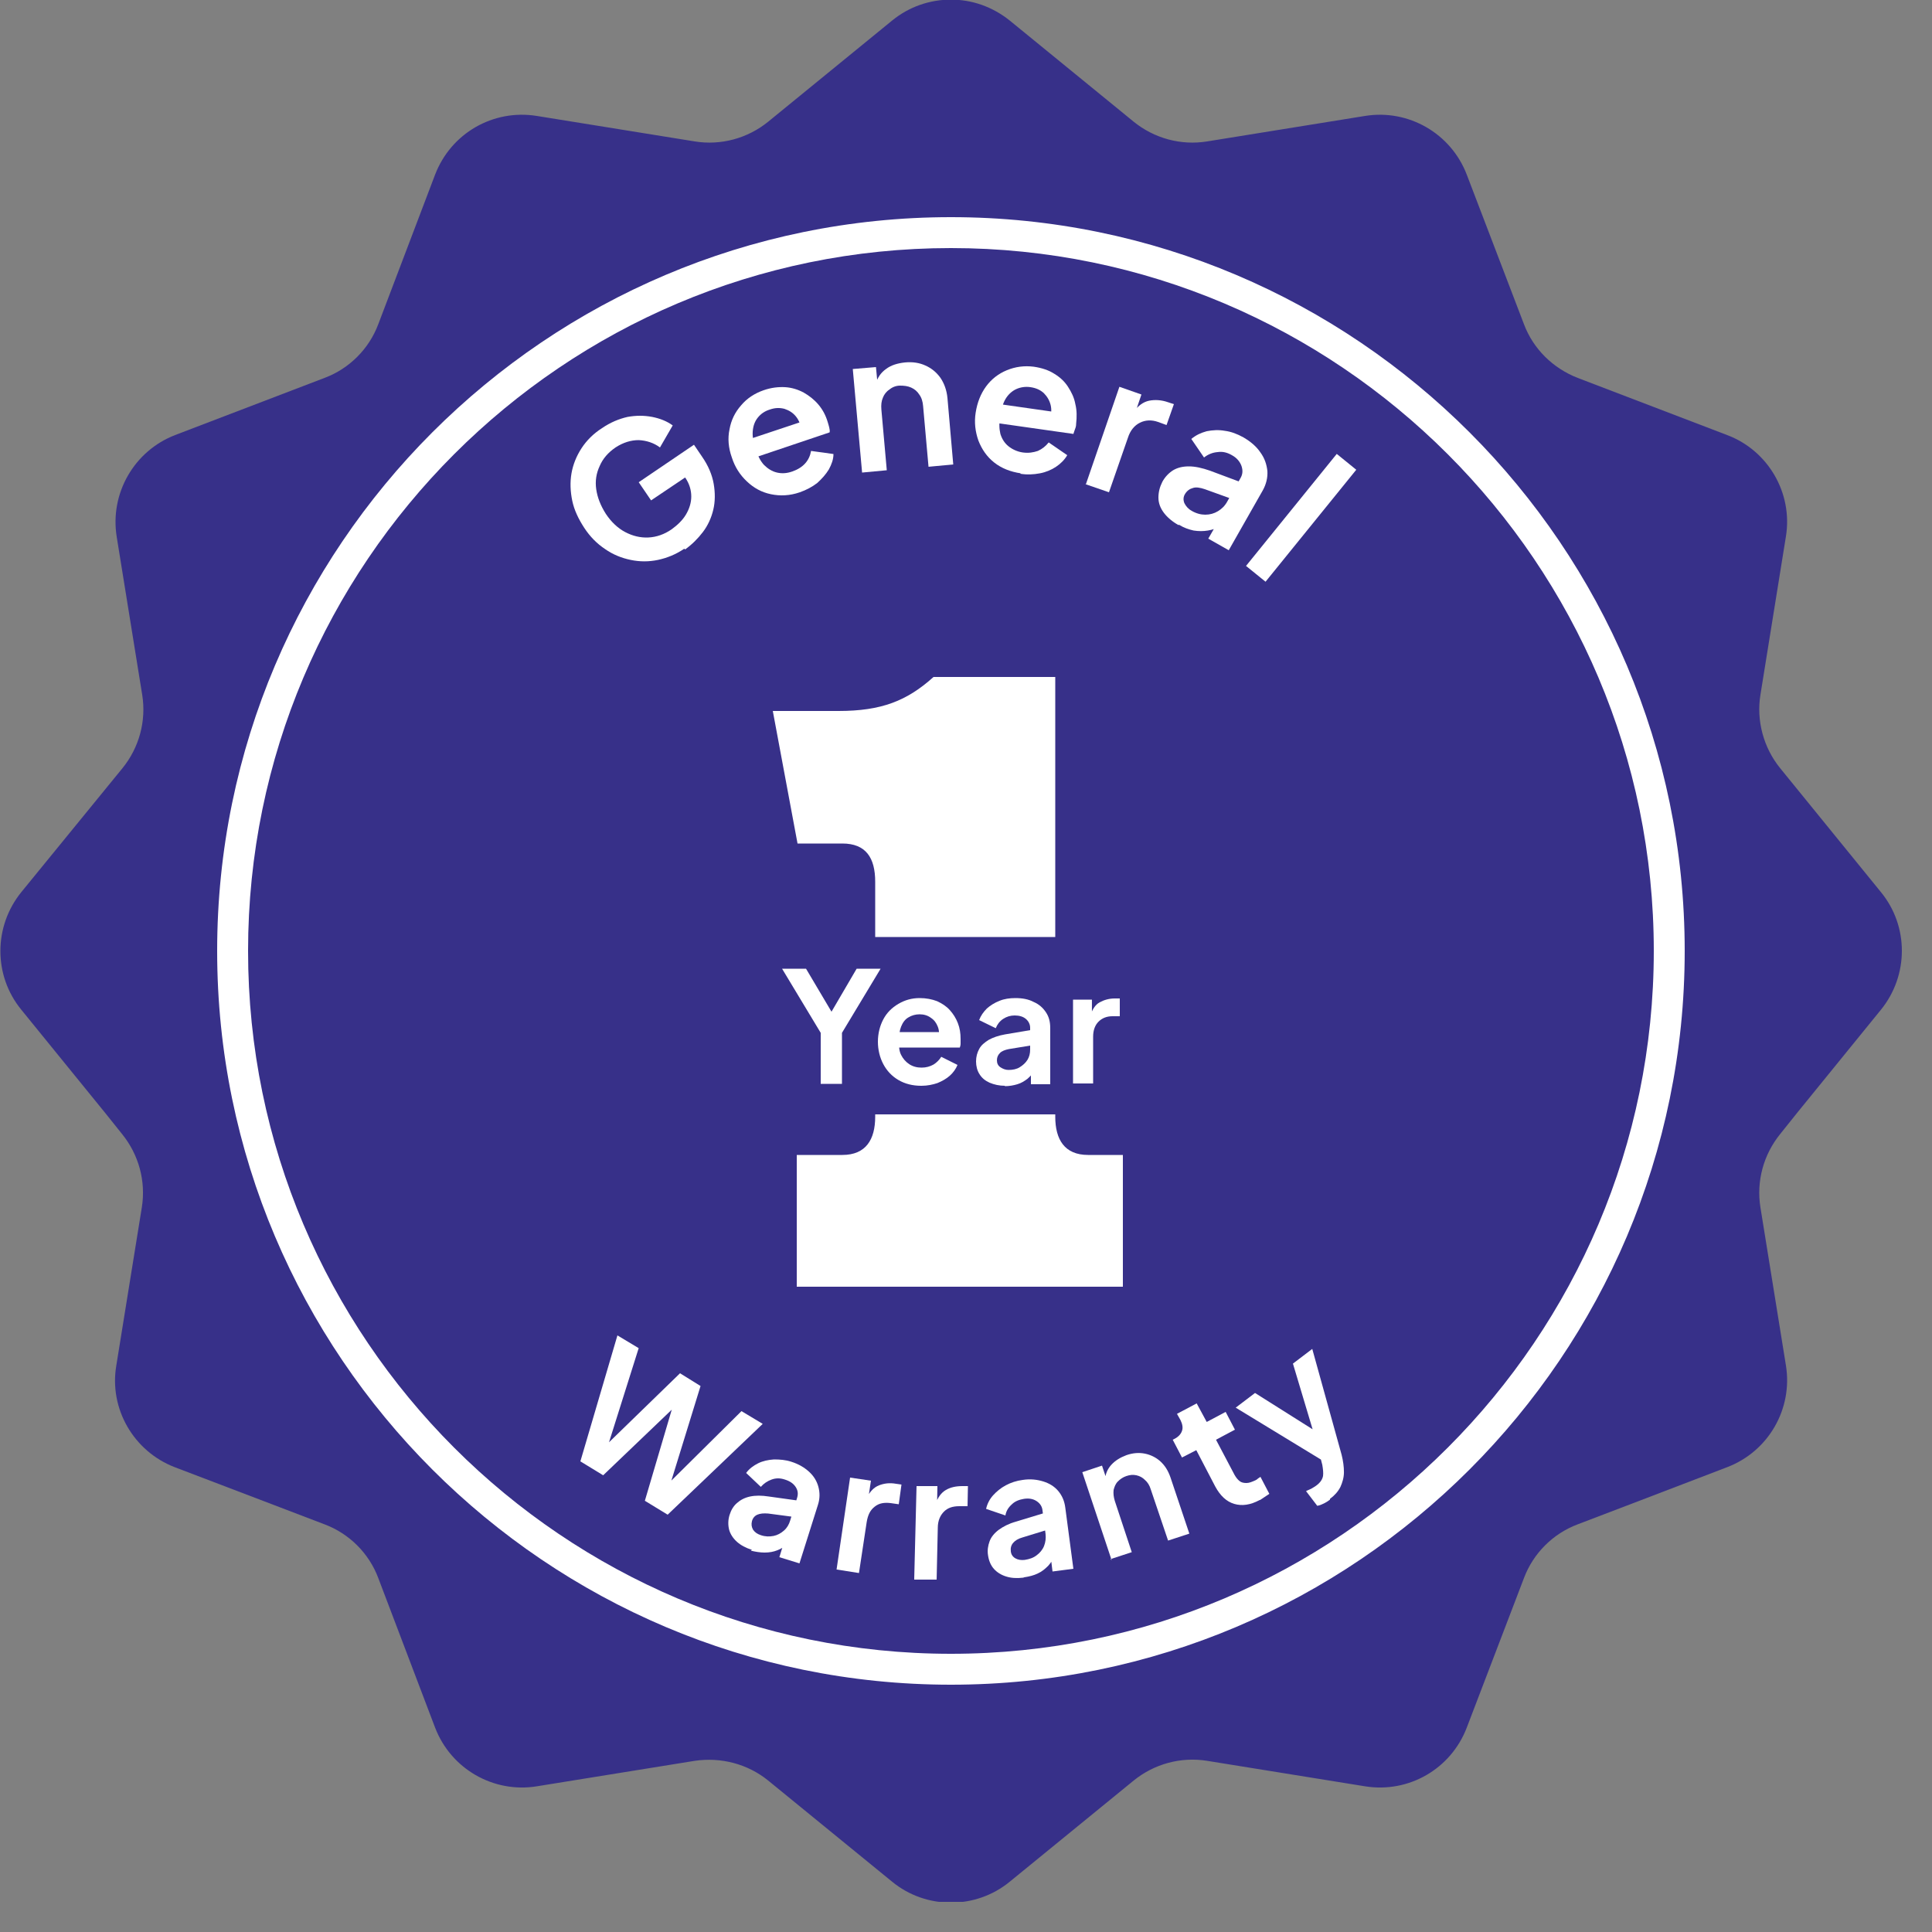
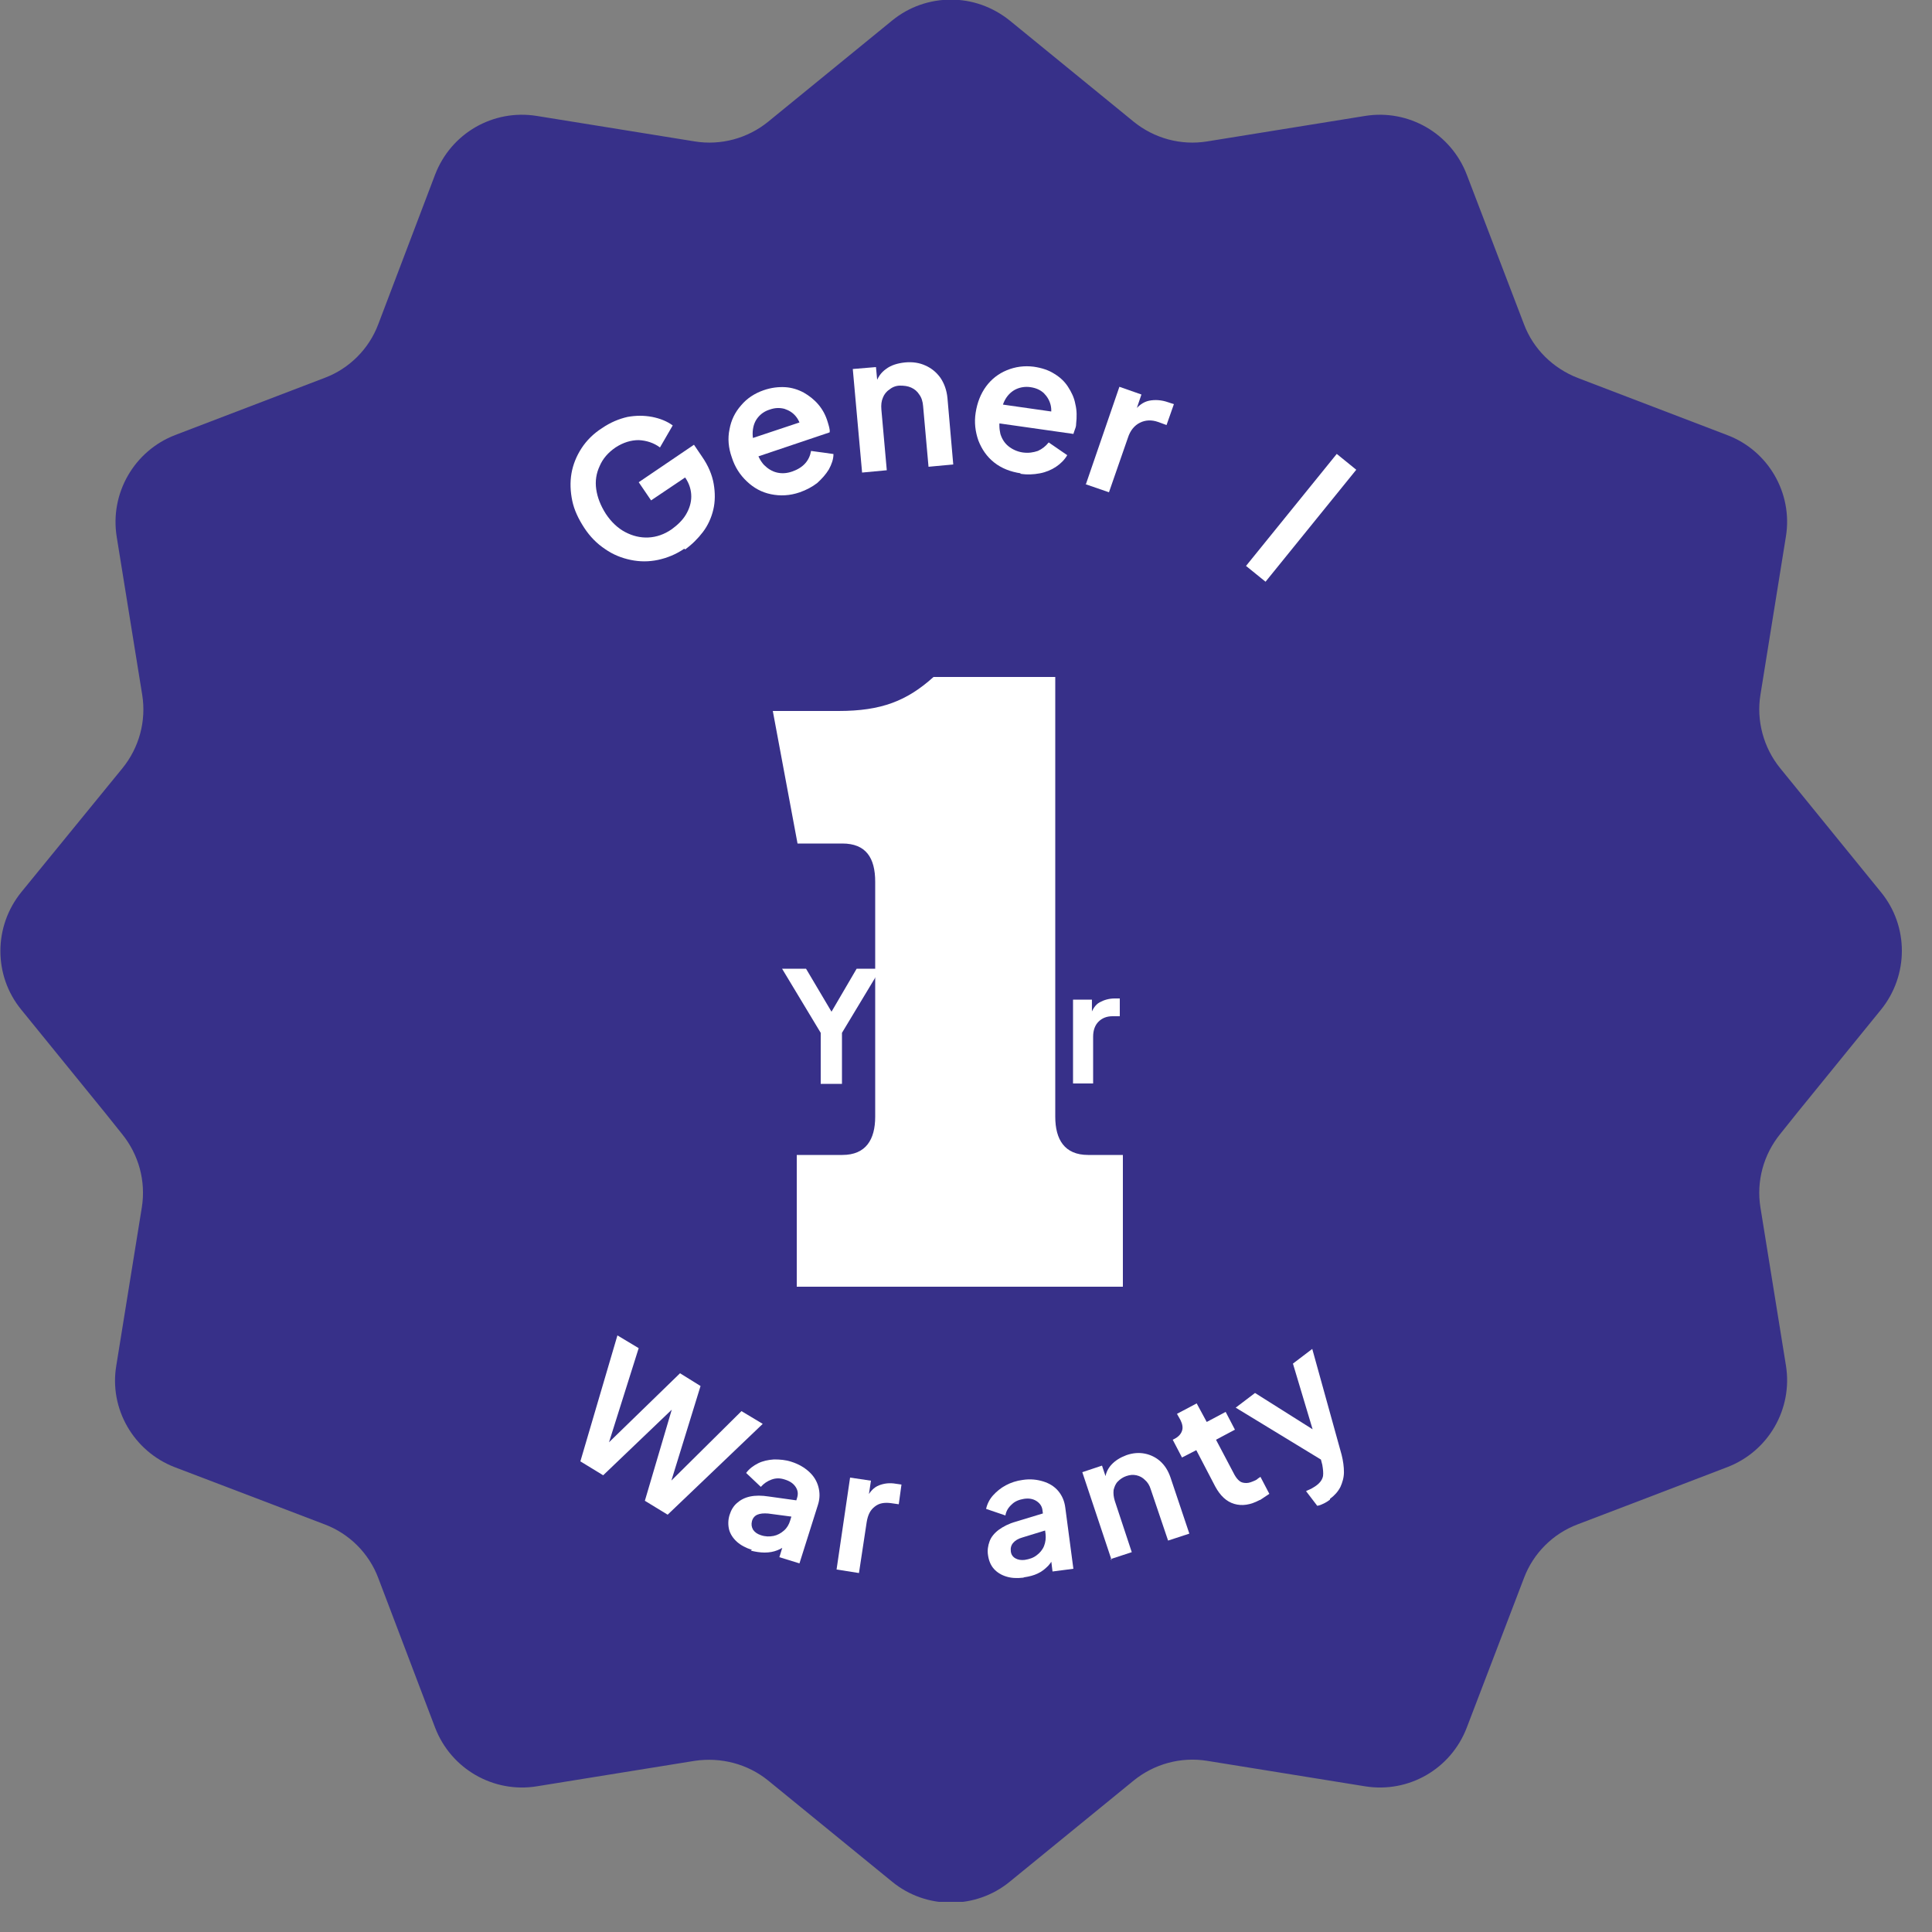
<svg xmlns="http://www.w3.org/2000/svg" width="50" height="50" viewBox="0 0 50 50" fill="none">
  <rect x="0" y="0" width="50" height="50" fill="#808080" stroke="none" />
  <g clip-path="url(#clip0_4254_1468)">
    <path d="M48.68 26.13L46.51 28.8L46.07 29.35C45.64 29.88 45.45 30.57 45.56 31.25L46.22 35.34C46.4 36.46 45.77 37.56 44.7 37.97L42.48 38.82L40.83 39.45C40.19 39.69 39.68 40.2 39.44 40.84L37.96 44.71C37.55 45.78 36.46 46.41 35.33 46.23L31.24 45.57C30.56 45.46 29.87 45.65 29.34 46.08L26.13 48.7C25.69 49.06 25.15 49.24 24.61 49.24C24.07 49.24 23.53 49.06 23.09 48.7L19.88 46.08C19.35 45.65 18.66 45.47 17.98 45.57L13.89 46.23C12.77 46.41 11.67 45.78 11.26 44.71L9.79 40.84C9.55 40.2 9.04 39.69 8.4 39.45L6.75 38.82L4.52 37.97C3.46 37.56 2.82 36.46 3.01 35.34L3.67 31.25C3.78 30.57 3.59 29.88 3.16 29.35L2.72 28.8L0.55 26.13C-0.17 25.25 -0.17 23.98 0.55 23.09L3.17 19.88C3.6 19.35 3.79 18.66 3.68 17.98L3.02 13.89C2.84 12.77 3.47 11.67 4.53 11.26L8.4 9.78C9.04 9.54 9.55 9.03 9.79 8.39L11.26 4.52C11.67 3.45 12.76 2.82 13.89 3L17.98 3.66C18.66 3.77 19.35 3.58 19.88 3.15L23.09 0.53C23.53 0.17 24.07 -0.01 24.61 -0.01C25.15 -0.01 25.68 0.17 26.13 0.53L29.34 3.15C29.87 3.58 30.56 3.77 31.24 3.66L35.33 3C36.45 2.82 37.55 3.45 37.96 4.52L39.44 8.39C39.68 9.03 40.19 9.53 40.83 9.78L44.7 11.26C45.76 11.66 46.4 12.76 46.22 13.88L45.56 17.98C45.45 18.65 45.64 19.35 46.07 19.88L48.68 23.09C49.4 23.97 49.4 25.24 48.68 26.13Z" fill="#373089" />
-     <path d="M24.61 6.42C14.58 6.42 6.42 14.58 6.42 24.61C6.42 34.64 14.58 42.8 24.61 42.8C34.64 42.8 42.8 34.64 42.8 24.61C42.8 14.58 34.64 6.42 24.61 6.42ZM24.61 43.6C14.14 43.6 5.62 35.08 5.62 24.61C5.62 14.14 14.14 5.62 24.61 5.62C35.08 5.62 43.6 14.14 43.6 24.61C43.6 35.08 35.08 43.6 24.61 43.6Z" fill="white" />
    <path d="M20.62 33.3V29.89H21.8C22.41 29.89 22.65 29.49 22.65 28.9V22.82C22.65 22.2 22.41 21.83 21.8 21.83H20.64L20 18.4H21.7C22.81 18.4 23.47 18.14 24.16 17.52H27.31V28.9C27.31 29.49 27.55 29.89 28.16 29.89H29.06V33.3H20.61H20.62Z" fill="white" />
-     <path d="M35.93 24.25H13.29V28.84H35.93V24.25Z" fill="#373089" />
-     <path d="M15.02 37.82L15.979 34.56L16.529 34.89L15.659 37.65L15.52 37.56L17.599 35.54L18.13 35.87L17.279 38.63L17.14 38.55L19.189 36.52L19.739 36.85L17.279 39.2L16.689 38.84L17.489 36.13L17.649 36.23L15.61 38.18L15.02 37.82Z" fill="white" />
+     <path d="M15.02 37.82L15.979 34.56L16.529 34.89L15.659 37.65L15.52 37.56L17.599 35.54L18.13 35.87L17.279 38.63L17.14 38.55L19.189 36.52L19.739 36.85L17.279 39.2L16.689 38.84L17.489 36.13L17.649 36.23L15.61 38.18L15.02 37.82" fill="white" />
    <path d="M19.46 40.11C19.3 40.06 19.17 39.99 19.07 39.9C18.97 39.81 18.9 39.7 18.87 39.59C18.84 39.47 18.84 39.34 18.88 39.21C18.92 39.08 18.98 38.98 19.07 38.9C19.16 38.82 19.27 38.76 19.41 38.73C19.55 38.7 19.71 38.7 19.9 38.73L20.69 38.84L20.56 39.26L19.88 39.17C19.76 39.16 19.67 39.17 19.6 39.2C19.53 39.23 19.48 39.29 19.46 39.37C19.44 39.45 19.45 39.52 19.49 39.59C19.54 39.66 19.6 39.7 19.69 39.73C19.81 39.77 19.91 39.77 20.02 39.75C20.12 39.73 20.21 39.68 20.29 39.61C20.37 39.54 20.42 39.45 20.45 39.35L20.63 38.76C20.66 38.66 20.65 38.57 20.59 38.48C20.53 38.39 20.44 38.33 20.31 38.29C20.19 38.25 20.08 38.25 19.97 38.29C19.86 38.33 19.77 38.39 19.69 38.48L19.31 38.12C19.39 38.01 19.5 37.93 19.62 37.87C19.74 37.81 19.88 37.78 20.03 37.77C20.18 37.77 20.33 37.78 20.48 37.83C20.67 37.89 20.82 37.98 20.94 38.09C21.06 38.2 21.14 38.33 21.18 38.48C21.22 38.63 21.22 38.78 21.17 38.94L20.69 40.46L20.17 40.3L20.29 39.91L20.41 39.94C20.32 40.02 20.22 40.08 20.12 40.12C20.02 40.16 19.91 40.18 19.79 40.18C19.67 40.18 19.55 40.16 19.43 40.13" fill="white" />
    <path d="M21.65 40.62L22 38.24L22.54 38.32L22.46 38.85L22.43 38.77C22.51 38.6 22.62 38.49 22.75 38.44C22.88 38.39 23.02 38.37 23.19 38.4L23.33 38.42L23.26 38.93L23.05 38.9C22.89 38.88 22.75 38.9 22.64 38.99C22.52 39.08 22.46 39.21 22.43 39.39L22.23 40.71L21.66 40.62H21.65Z" fill="white" />
-     <path d="M23.66 40.86L23.72 38.46H24.26L24.25 39.01L24.21 38.93C24.27 38.75 24.36 38.63 24.48 38.56C24.6 38.49 24.74 38.46 24.91 38.46H25.05L25.04 38.98H24.83C24.66 38.98 24.53 39.02 24.43 39.12C24.33 39.22 24.27 39.36 24.27 39.54L24.24 40.88H23.66V40.86Z" fill="white" />
    <path d="M26.48 40.83C26.309 40.85 26.169 40.84 26.04 40.8C25.91 40.76 25.799 40.69 25.72 40.6C25.64 40.51 25.59 40.39 25.57 40.25C25.549 40.12 25.57 40 25.61 39.89C25.649 39.78 25.73 39.68 25.849 39.59C25.959 39.51 26.11 39.43 26.29 39.38L27.049 39.15L27.11 39.59L26.459 39.79C26.349 39.82 26.27 39.87 26.22 39.93C26.169 39.99 26.149 40.06 26.16 40.15C26.169 40.23 26.209 40.29 26.279 40.33C26.349 40.37 26.43 40.38 26.52 40.37C26.64 40.35 26.739 40.32 26.829 40.25C26.91 40.19 26.98 40.11 27.02 40.01C27.059 39.91 27.07 39.81 27.059 39.7L26.98 39.09C26.97 38.99 26.919 38.91 26.829 38.85C26.739 38.79 26.63 38.77 26.5 38.79C26.38 38.81 26.27 38.85 26.189 38.93C26.099 39.01 26.04 39.1 26.02 39.22L25.52 39.05C25.549 38.92 25.61 38.8 25.7 38.7C25.79 38.6 25.899 38.51 26.029 38.44C26.16 38.37 26.309 38.32 26.47 38.3C26.66 38.27 26.84 38.29 27 38.34C27.16 38.39 27.29 38.47 27.39 38.59C27.489 38.71 27.549 38.85 27.57 39.02L27.779 40.6L27.239 40.67L27.189 40.26L27.309 40.24C27.259 40.35 27.2 40.44 27.13 40.52C27.049 40.6 26.97 40.67 26.86 40.72C26.759 40.77 26.64 40.8 26.509 40.82" fill="white" />
    <path d="M28.77 40.38L28.01 38.1L28.52 37.93L28.67 38.38L28.6 38.31C28.6 38.16 28.66 38.02 28.76 37.91C28.86 37.8 28.99 37.72 29.15 37.66C29.32 37.6 29.48 37.59 29.63 37.62C29.78 37.65 29.92 37.72 30.03 37.82C30.15 37.93 30.23 38.06 30.29 38.23L30.78 39.69L30.23 39.87L29.78 38.54C29.75 38.44 29.7 38.36 29.63 38.3C29.57 38.24 29.5 38.2 29.41 38.18C29.32 38.16 29.24 38.17 29.15 38.2C29.06 38.23 28.99 38.28 28.93 38.34C28.87 38.4 28.84 38.48 28.82 38.56C28.81 38.65 28.82 38.74 28.85 38.84L29.29 40.17L28.74 40.35L28.77 40.38Z" fill="white" />
    <path d="M32.6 38.82C32.36 38.95 32.14 38.98 31.94 38.92C31.74 38.86 31.58 38.71 31.45 38.47L30.96 37.53L30.59 37.72L30.35 37.26L30.39 37.24C30.49 37.19 30.56 37.12 30.59 37.03C30.62 36.95 30.6 36.85 30.55 36.75L30.46 36.59L30.97 36.32L31.23 36.8L31.72 36.54L31.96 37L31.47 37.26L31.95 38.17C31.99 38.24 32.03 38.29 32.08 38.33C32.13 38.37 32.19 38.38 32.26 38.38C32.33 38.38 32.4 38.35 32.49 38.31C32.51 38.3 32.53 38.29 32.55 38.27C32.57 38.25 32.6 38.24 32.62 38.22L32.85 38.66C32.85 38.66 32.78 38.71 32.73 38.74C32.69 38.77 32.64 38.8 32.61 38.82" fill="white" />
    <path d="M34.42 38.81C34.37 38.85 34.321 38.88 34.261 38.91C34.2 38.94 34.151 38.96 34.09 38.97L33.8 38.59C33.8 38.59 33.88 38.55 33.931 38.53C33.98 38.5 34.02 38.48 34.06 38.45C34.17 38.37 34.221 38.29 34.24 38.2C34.251 38.12 34.24 38.02 34.221 37.91L34.12 37.52L34.41 37.91L31.98 36.43L32.48 36.05L34.24 37.16L34.06 37.29L33.461 35.29L33.961 34.91L34.721 37.65C34.761 37.81 34.781 37.96 34.781 38.1C34.781 38.24 34.74 38.37 34.691 38.48C34.63 38.6 34.541 38.7 34.42 38.79" fill="white" />
    <path d="M17.71 14.2C17.49 14.35 17.26 14.44 17.03 14.49C16.79 14.54 16.56 14.54 16.32 14.49C16.08 14.44 15.86 14.35 15.66 14.21C15.45 14.07 15.27 13.89 15.12 13.66C14.97 13.43 14.86 13.2 14.81 12.96C14.76 12.72 14.75 12.48 14.79 12.25C14.83 12.02 14.92 11.8 15.05 11.6C15.18 11.4 15.36 11.22 15.58 11.08C15.8 10.93 16.02 10.84 16.24 10.79C16.46 10.75 16.67 10.75 16.88 10.79C17.08 10.83 17.26 10.9 17.41 11.01L17.08 11.58C16.92 11.46 16.73 11.4 16.53 11.39C16.33 11.39 16.13 11.45 15.93 11.58C15.74 11.71 15.6 11.87 15.52 12.06C15.43 12.25 15.4 12.45 15.43 12.66C15.46 12.87 15.54 13.08 15.68 13.3C15.82 13.51 15.99 13.67 16.18 13.77C16.37 13.87 16.57 13.92 16.78 13.91C16.99 13.9 17.19 13.83 17.38 13.7C17.53 13.59 17.66 13.47 17.75 13.32C17.84 13.17 17.89 13.01 17.89 12.85C17.89 12.68 17.84 12.52 17.74 12.37L17.58 12.14L17.98 12.19L16.85 12.95L16.53 12.48L17.96 11.51L18.17 11.82C18.33 12.05 18.43 12.29 18.47 12.52C18.51 12.75 18.51 12.98 18.46 13.19C18.41 13.4 18.32 13.6 18.19 13.77C18.06 13.94 17.91 14.09 17.73 14.22" fill="white" />
    <path d="M20.7 12.74C20.44 12.83 20.19 12.84 19.95 12.79C19.71 12.74 19.51 12.63 19.33 12.46C19.15 12.29 19.02 12.09 18.94 11.84C18.85 11.59 18.83 11.34 18.88 11.11C18.92 10.88 19.02 10.67 19.18 10.49C19.33 10.31 19.53 10.18 19.76 10.1C19.96 10.03 20.15 10.01 20.32 10.02C20.49 10.03 20.65 10.08 20.8 10.16C20.94 10.24 21.07 10.34 21.18 10.47C21.29 10.6 21.37 10.75 21.42 10.92C21.43 10.96 21.45 11.01 21.46 11.06C21.47 11.11 21.48 11.15 21.47 11.19L19.51 11.85L19.35 11.38L20.97 10.84L20.75 11.16C20.73 11.01 20.68 10.88 20.6 10.78C20.52 10.68 20.42 10.62 20.3 10.58C20.18 10.55 20.06 10.55 19.92 10.6C19.79 10.64 19.69 10.71 19.61 10.81C19.53 10.91 19.49 11.03 19.48 11.17C19.47 11.31 19.5 11.46 19.57 11.64C19.61 11.8 19.68 11.93 19.77 12.03C19.87 12.13 19.98 12.2 20.11 12.23C20.24 12.26 20.37 12.25 20.51 12.2C20.65 12.15 20.76 12.08 20.84 11.99C20.92 11.9 20.97 11.79 20.99 11.67L21.57 11.75C21.57 11.89 21.52 12.02 21.45 12.15C21.37 12.28 21.27 12.39 21.15 12.5C21.02 12.6 20.87 12.68 20.7 12.74Z" fill="white" />
    <path d="M22.31 12.22L22.07 9.55L22.67 9.5L22.72 10.03L22.66 9.94C22.71 9.77 22.8 9.64 22.93 9.55C23.06 9.45 23.23 9.4 23.42 9.38C23.62 9.36 23.8 9.39 23.95 9.46C24.11 9.53 24.24 9.64 24.34 9.78C24.44 9.93 24.5 10.1 24.52 10.3L24.67 12.02L24.03 12.08L23.89 10.51C23.88 10.39 23.85 10.29 23.79 10.21C23.74 10.13 23.67 10.07 23.58 10.03C23.49 9.99 23.4 9.98 23.29 9.98C23.19 9.98 23.09 10.02 23.02 10.08C22.94 10.13 22.88 10.21 22.85 10.29C22.81 10.38 22.8 10.48 22.81 10.6L22.95 12.17L22.31 12.23V12.22Z" fill="white" />
    <path d="M26.42 12.25C26.15 12.21 25.92 12.12 25.73 11.97C25.54 11.82 25.41 11.63 25.32 11.4C25.24 11.17 25.21 10.93 25.25 10.68C25.29 10.42 25.38 10.19 25.52 10C25.66 9.81 25.84 9.67 26.06 9.58C26.28 9.49 26.51 9.46 26.75 9.49C26.96 9.52 27.14 9.58 27.28 9.67C27.43 9.76 27.55 9.87 27.64 10.01C27.73 10.15 27.8 10.29 27.83 10.46C27.87 10.62 27.87 10.79 27.85 10.97C27.85 11.02 27.84 11.06 27.82 11.11C27.8 11.16 27.79 11.2 27.78 11.23L25.74 10.94L25.81 10.45L27.49 10.69L27.16 10.88C27.21 10.74 27.22 10.6 27.19 10.48C27.16 10.36 27.1 10.26 27.01 10.17C26.92 10.09 26.81 10.04 26.67 10.02C26.54 10 26.41 10.02 26.3 10.07C26.19 10.12 26.09 10.21 26.02 10.33C25.95 10.45 25.91 10.6 25.89 10.79C25.85 10.95 25.86 11.1 25.89 11.23C25.93 11.36 26 11.47 26.1 11.55C26.2 11.63 26.33 11.69 26.47 11.71C26.62 11.73 26.74 11.71 26.86 11.67C26.97 11.62 27.06 11.55 27.14 11.45L27.62 11.78C27.55 11.9 27.45 12 27.33 12.08C27.21 12.16 27.07 12.22 26.91 12.25C26.75 12.28 26.58 12.29 26.4 12.26" fill="white" />
    <path d="M28.1 12.54L28.97 10.01L29.54 10.21L29.35 10.77L29.33 10.67C29.45 10.5 29.59 10.4 29.74 10.37C29.89 10.34 30.06 10.35 30.23 10.41L30.38 10.46L30.19 11L29.97 10.92C29.8 10.86 29.64 10.87 29.5 10.94C29.36 11.01 29.25 11.14 29.19 11.33L28.7 12.74L28.09 12.53L28.1 12.54Z" fill="white" />
-     <path d="M30.5 13.59C30.34 13.5 30.21 13.39 30.12 13.27C30.03 13.15 29.98 13.02 29.98 12.88C29.98 12.74 30.011 12.61 30.081 12.47C30.151 12.34 30.25 12.24 30.36 12.17C30.48 12.1 30.61 12.07 30.77 12.07C30.93 12.07 31.11 12.11 31.311 12.18L32.141 12.49L31.901 12.92L31.18 12.66C31.061 12.62 30.951 12.6 30.87 12.63C30.791 12.65 30.721 12.7 30.671 12.78C30.62 12.86 30.62 12.94 30.651 13.02C30.691 13.1 30.75 13.17 30.84 13.22C30.96 13.29 31.081 13.32 31.191 13.32C31.311 13.32 31.421 13.29 31.52 13.23C31.62 13.17 31.701 13.09 31.761 12.98L32.1 12.38C32.16 12.28 32.17 12.18 32.13 12.06C32.09 11.95 32.011 11.85 31.881 11.78C31.761 11.71 31.64 11.68 31.511 11.7C31.381 11.71 31.261 11.76 31.16 11.84L30.831 11.36C30.951 11.26 31.081 11.2 31.23 11.16C31.381 11.13 31.541 11.12 31.701 11.15C31.86 11.17 32.02 11.23 32.181 11.32C32.37 11.43 32.52 11.56 32.62 11.71C32.73 11.86 32.781 12.02 32.8 12.19C32.81 12.36 32.77 12.53 32.681 12.69L31.8 14.24L31.27 13.94L31.5 13.54L31.62 13.6C31.5 13.67 31.381 13.71 31.261 13.73C31.14 13.75 31.02 13.75 30.89 13.73C30.761 13.7 30.64 13.66 30.511 13.58" fill="white" />
    <path d="M34.595 11.747L32.247 14.646L32.752 15.055L35.1 12.157L34.595 11.747Z" fill="white" />
    <path d="M21.24 28.05V26.73L20.24 25.07H20.86L21.63 26.37H21.41L22.17 25.07H22.79L21.79 26.73V28.05H21.24Z" fill="white" />
    <path d="M23.84 28.1C23.62 28.1 23.42 28.05 23.25 27.95C23.08 27.85 22.95 27.71 22.86 27.54C22.77 27.37 22.72 27.17 22.72 26.96C22.72 26.75 22.77 26.55 22.86 26.38C22.95 26.21 23.08 26.08 23.25 25.98C23.42 25.88 23.6 25.83 23.8 25.83C23.97 25.83 24.12 25.86 24.25 25.91C24.38 25.97 24.49 26.04 24.58 26.14C24.67 26.24 24.74 26.35 24.79 26.48C24.84 26.61 24.86 26.74 24.86 26.89C24.86 26.93 24.86 26.97 24.86 27.01C24.86 27.05 24.85 27.08 24.84 27.11H23.16V26.71H24.54L24.29 26.9C24.31 26.78 24.31 26.67 24.27 26.57C24.23 26.47 24.18 26.4 24.09 26.34C24.01 26.28 23.91 26.25 23.8 26.25C23.69 26.25 23.59 26.28 23.51 26.33C23.42 26.38 23.36 26.47 23.32 26.57C23.28 26.67 23.26 26.8 23.27 26.95C23.26 27.08 23.27 27.2 23.32 27.3C23.37 27.4 23.44 27.48 23.53 27.54C23.62 27.6 23.73 27.63 23.85 27.63C23.97 27.63 24.07 27.6 24.16 27.55C24.24 27.5 24.31 27.43 24.36 27.35L24.78 27.56C24.74 27.66 24.67 27.76 24.58 27.84C24.49 27.92 24.38 27.98 24.26 28.03C24.14 28.07 24 28.1 23.85 28.1" fill="white" />
    <path d="M26.01 28.1C25.86 28.1 25.73 28.07 25.61 28.02C25.5 27.97 25.41 27.9 25.35 27.8C25.29 27.71 25.26 27.59 25.26 27.47C25.26 27.35 25.29 27.24 25.34 27.15C25.39 27.05 25.48 26.98 25.59 26.91C25.7 26.85 25.84 26.8 26.01 26.77L26.72 26.65V27.05L26.11 27.15C26.01 27.17 25.93 27.2 25.88 27.25C25.83 27.3 25.8 27.36 25.8 27.44C25.8 27.52 25.83 27.58 25.89 27.62C25.95 27.66 26.02 27.69 26.1 27.69C26.21 27.69 26.31 27.67 26.39 27.62C26.47 27.57 26.54 27.51 26.59 27.43C26.64 27.35 26.66 27.26 26.66 27.16V26.6C26.66 26.51 26.62 26.43 26.55 26.37C26.48 26.31 26.38 26.28 26.26 26.28C26.15 26.28 26.05 26.31 25.96 26.37C25.87 26.43 25.81 26.51 25.77 26.61L25.34 26.4C25.38 26.29 25.45 26.19 25.54 26.1C25.63 26.02 25.74 25.95 25.87 25.9C25.99 25.85 26.13 25.83 26.28 25.83C26.46 25.83 26.62 25.86 26.75 25.93C26.89 25.99 26.99 26.08 27.07 26.2C27.15 26.32 27.18 26.45 27.18 26.61V28.06H26.68V27.69H26.79C26.73 27.78 26.67 27.85 26.59 27.92C26.51 27.98 26.43 28.03 26.33 28.06C26.23 28.09 26.12 28.11 26 28.11" fill="white" />
    <path d="M27.77 28.05V25.87H28.259V26.35L28.22 26.28C28.27 26.12 28.349 26 28.459 25.94C28.57 25.88 28.7 25.84 28.849 25.84H28.98V26.3H28.79C28.64 26.3 28.52 26.35 28.43 26.44C28.34 26.53 28.29 26.66 28.29 26.83V28.04H27.77V28.05Z" fill="white" />
  </g>
  <defs>
    <clipPath id="clip0_4254_1468">
      <rect width="49.22" height="49.22" fill="white" />
    </clipPath>
  </defs>
</svg>